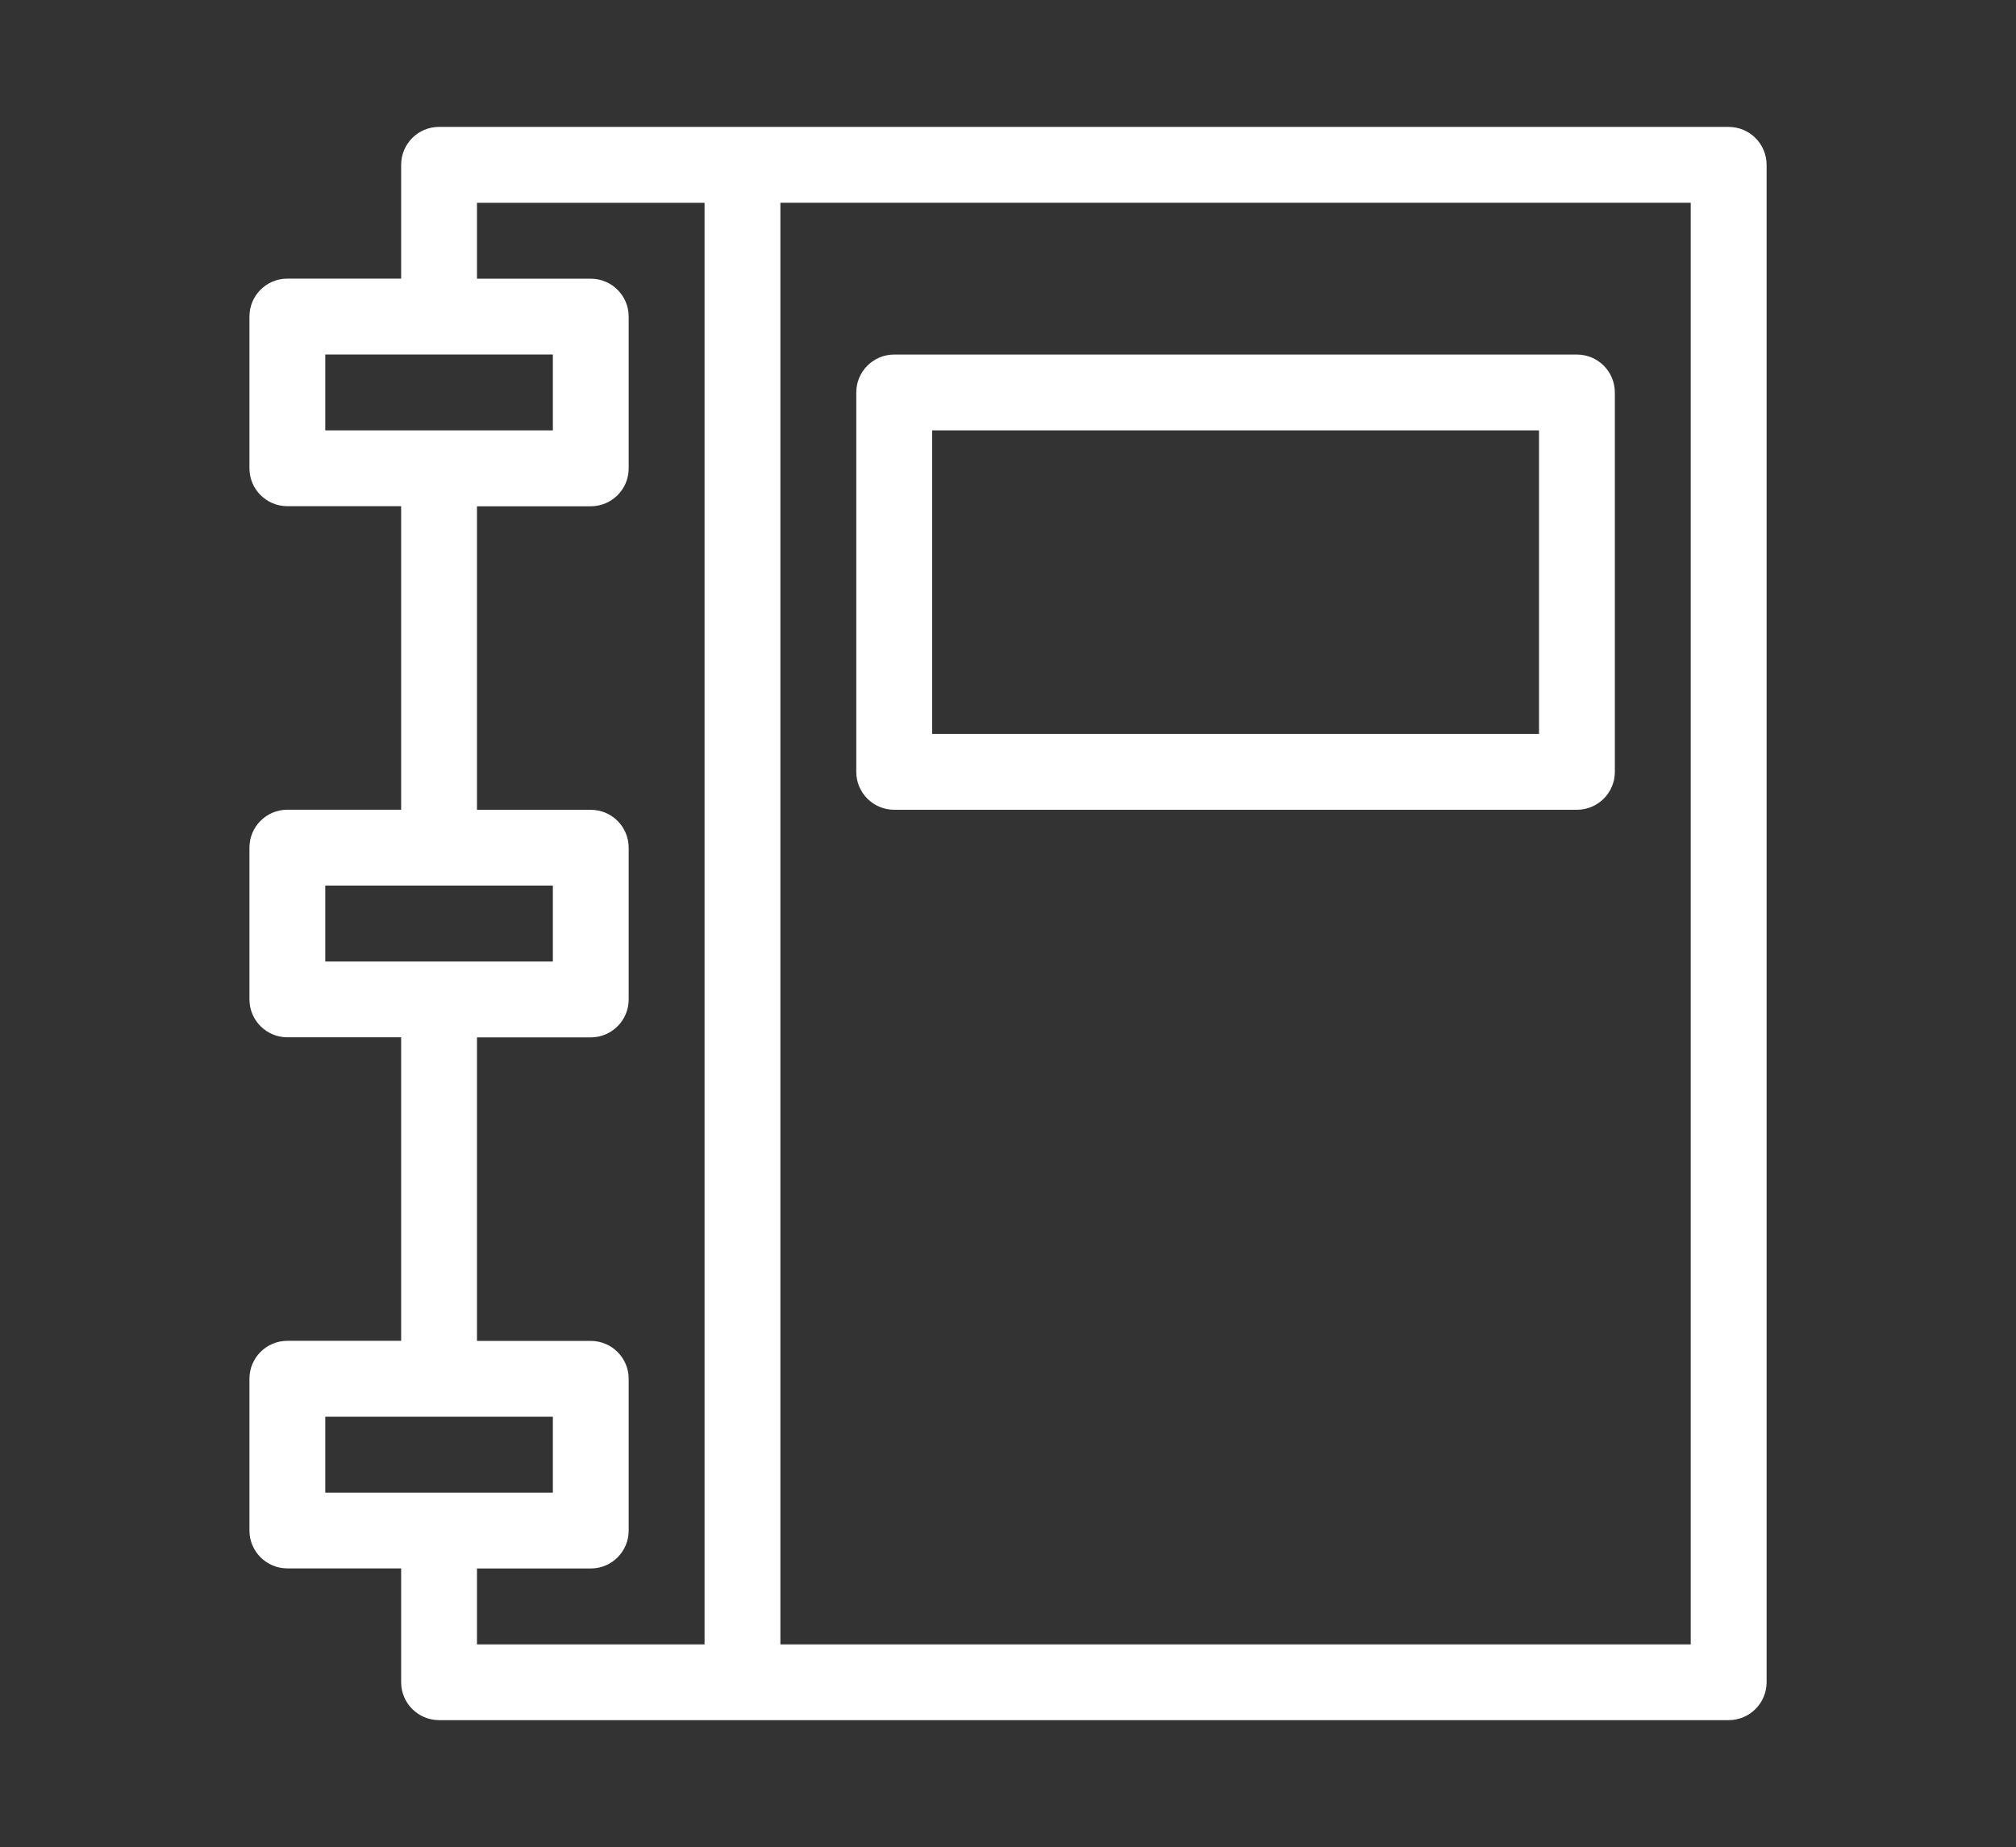
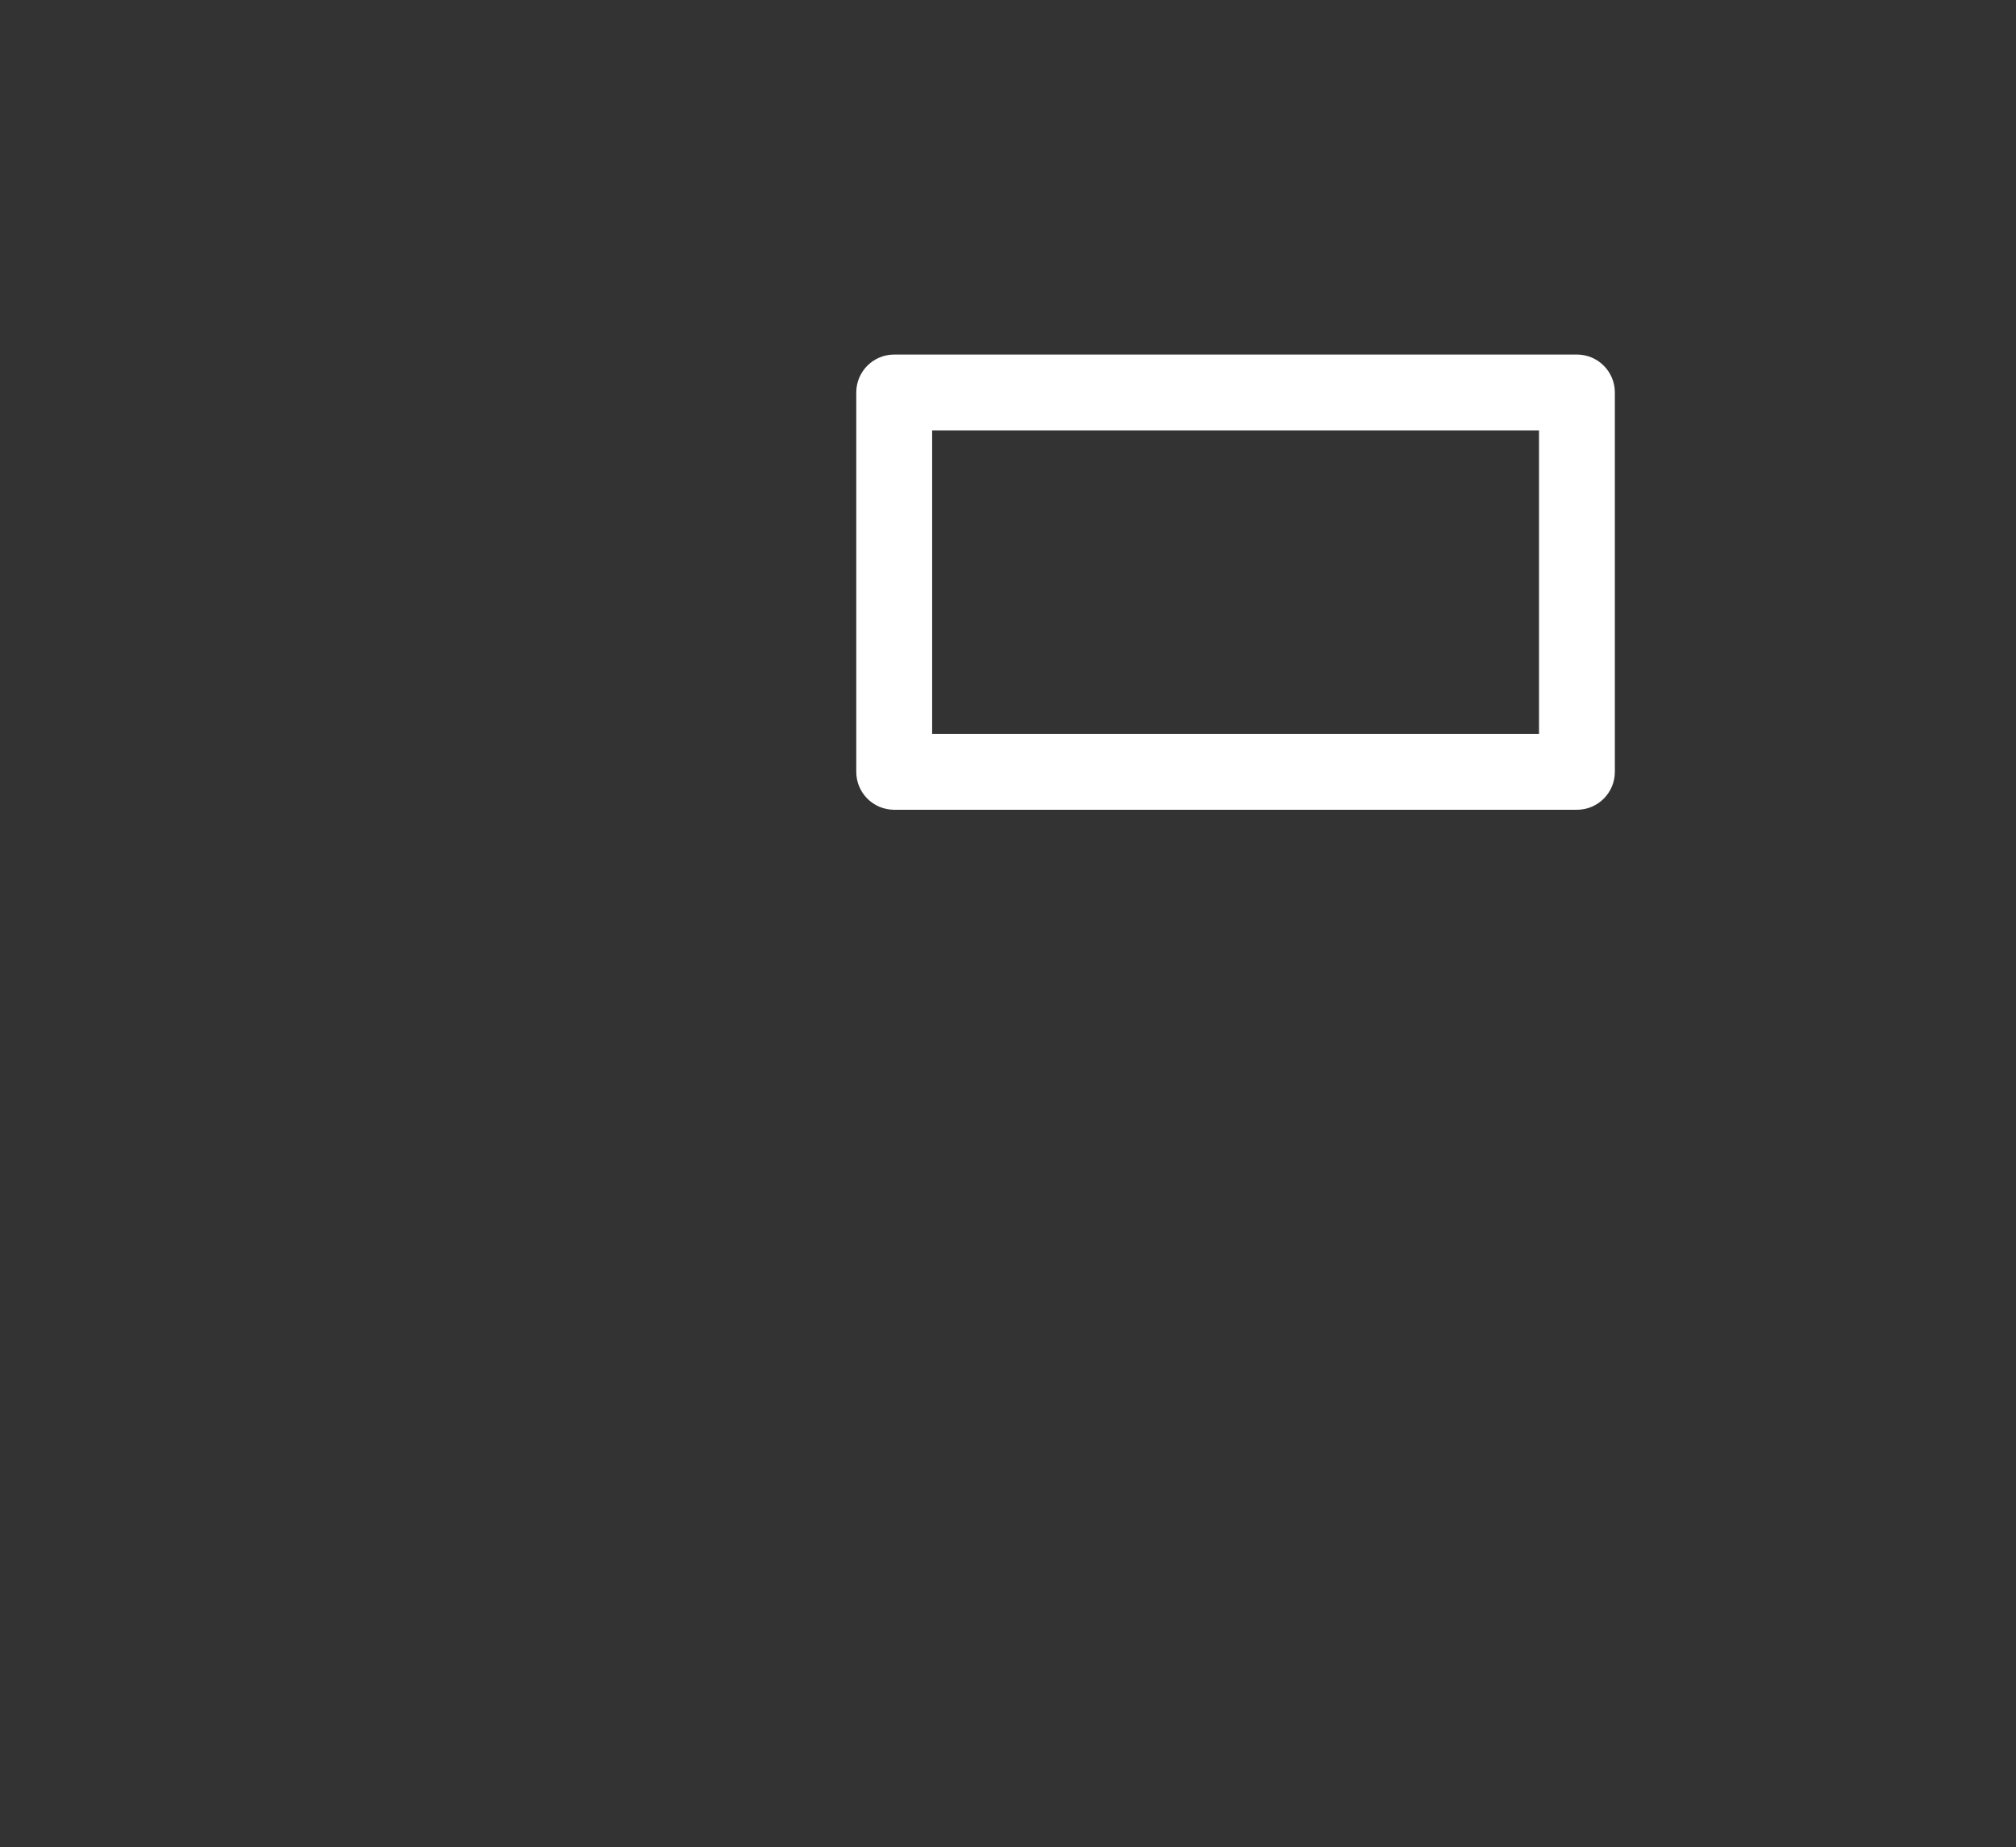
<svg xmlns="http://www.w3.org/2000/svg" id="Capa_3" data-name="Capa 3" viewBox="0 0 438.13 401.36">
  <rect x="0" y="0" width="438.13" height="401.36" fill="#333333" stroke="none" />
  <defs>
    <style>      .cls-1 {        fill: #fff;        stroke-width: 0px;      }    </style>
  </defs>
-   <path class="cls-1" d="M375.68,27.57H95.42c-4.55,0-8.24,3.69-8.24,8.24v24.73h-24.73c-4.55,0-8.24,3.69-8.24,8.24v32.97c0,4.55,3.69,8.24,8.24,8.24h24.73v65.95h-24.73c-4.55,0-8.24,3.69-8.24,8.24v32.97c0,4.55,3.69,8.24,8.24,8.24h24.73v65.95h-24.73c-4.55,0-8.24,3.69-8.24,8.24v32.97c0,4.55,3.69,8.24,8.24,8.24h24.73v24.73c0,4.55,3.69,8.24,8.24,8.24h280.27c4.55,0,8.24-3.69,8.24-8.24V35.82c0-4.55-3.69-8.24-8.24-8.24ZM70.69,93.52v-16.49h49.46v16.49h-49.46ZM70.69,208.92v-16.49h49.46v16.49h-49.46ZM70.69,324.33v-16.49h49.46v16.49h-49.46ZM153.12,357.3h-49.46v-16.49h24.73c4.55,0,8.24-3.69,8.24-8.24v-32.97c0-4.55-3.69-8.24-8.24-8.24h-24.73v-65.95h24.73c4.55,0,8.24-3.69,8.24-8.24v-32.97c0-4.55-3.69-8.24-8.24-8.24h-24.73v-65.95h24.73c4.55,0,8.24-3.69,8.24-8.24v-32.97c0-4.55-3.69-8.24-8.24-8.24h-24.73v-16.49h49.46v313.24ZM367.44,357.3h-197.84V44.06h197.84v313.24Z" />
  <path class="cls-1" d="M194.33,175.95h148.38c4.55,0,8.24-3.69,8.24-8.24v-82.43c0-4.55-3.69-8.24-8.24-8.24h-148.38c-4.55,0-8.24,3.69-8.24,8.24v82.43c0,4.55,3.69,8.24,8.24,8.24ZM202.58,93.52h131.89v65.95h-131.89v-65.95Z" />
</svg>